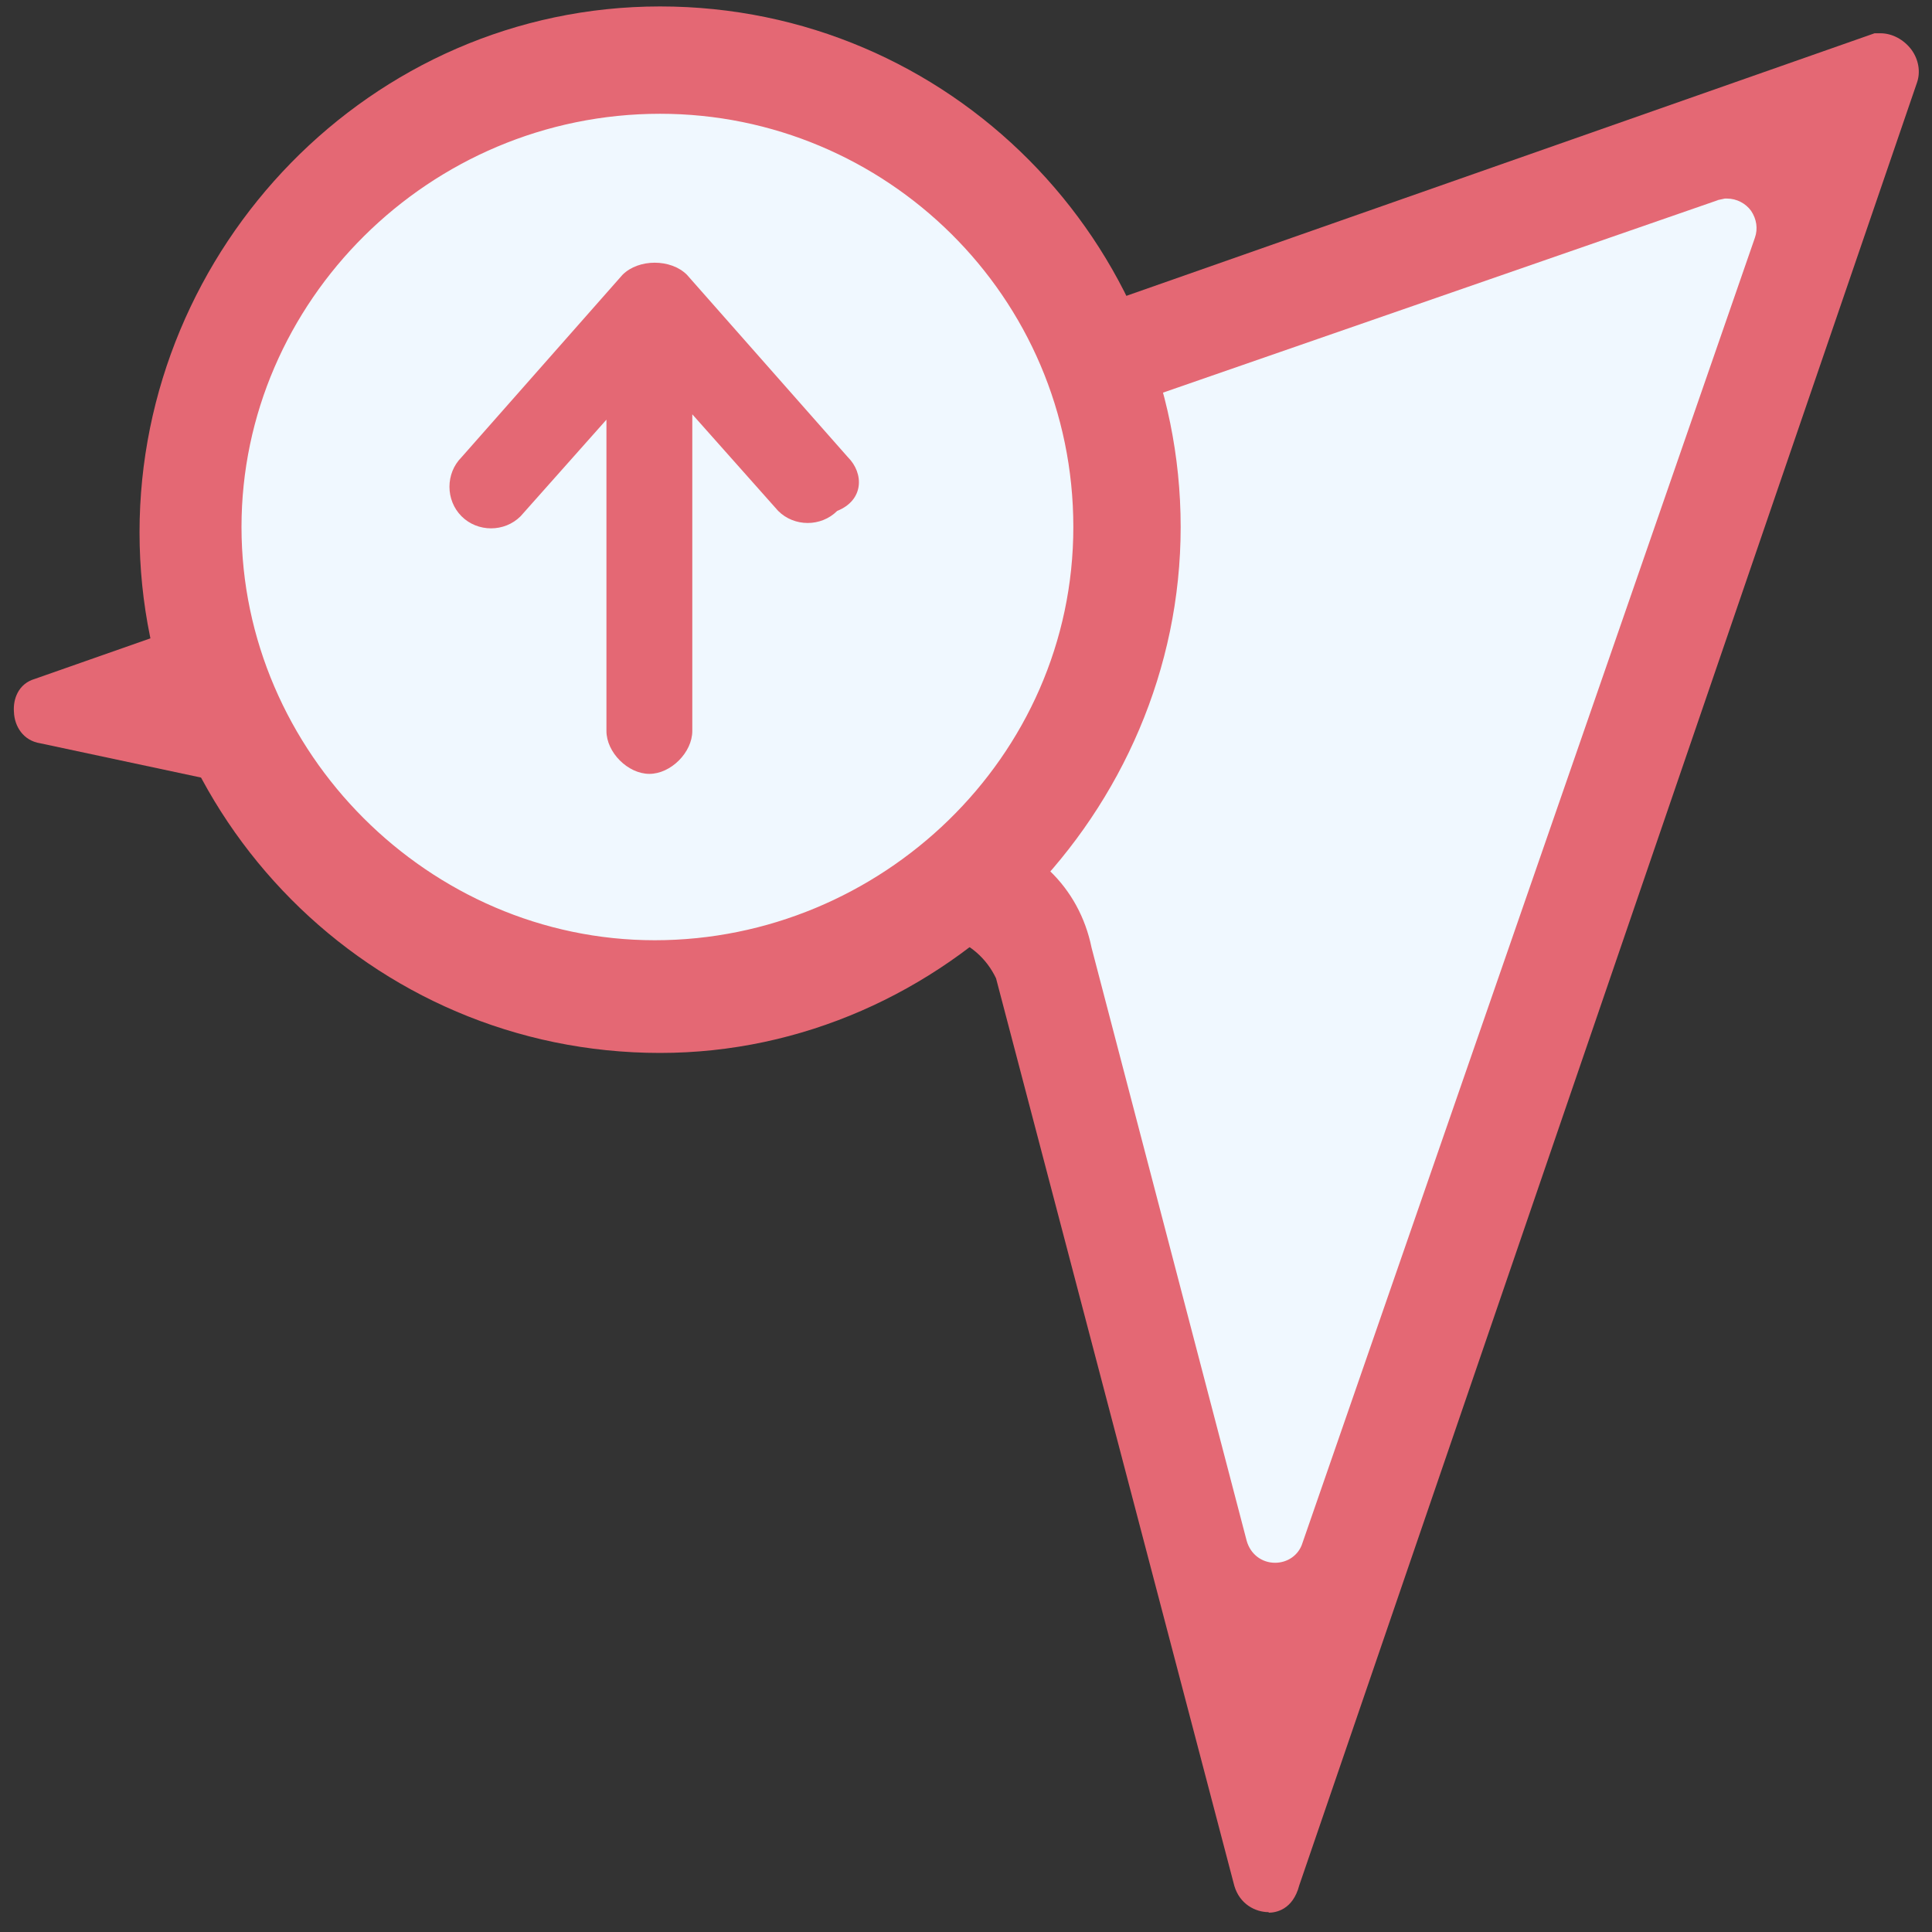
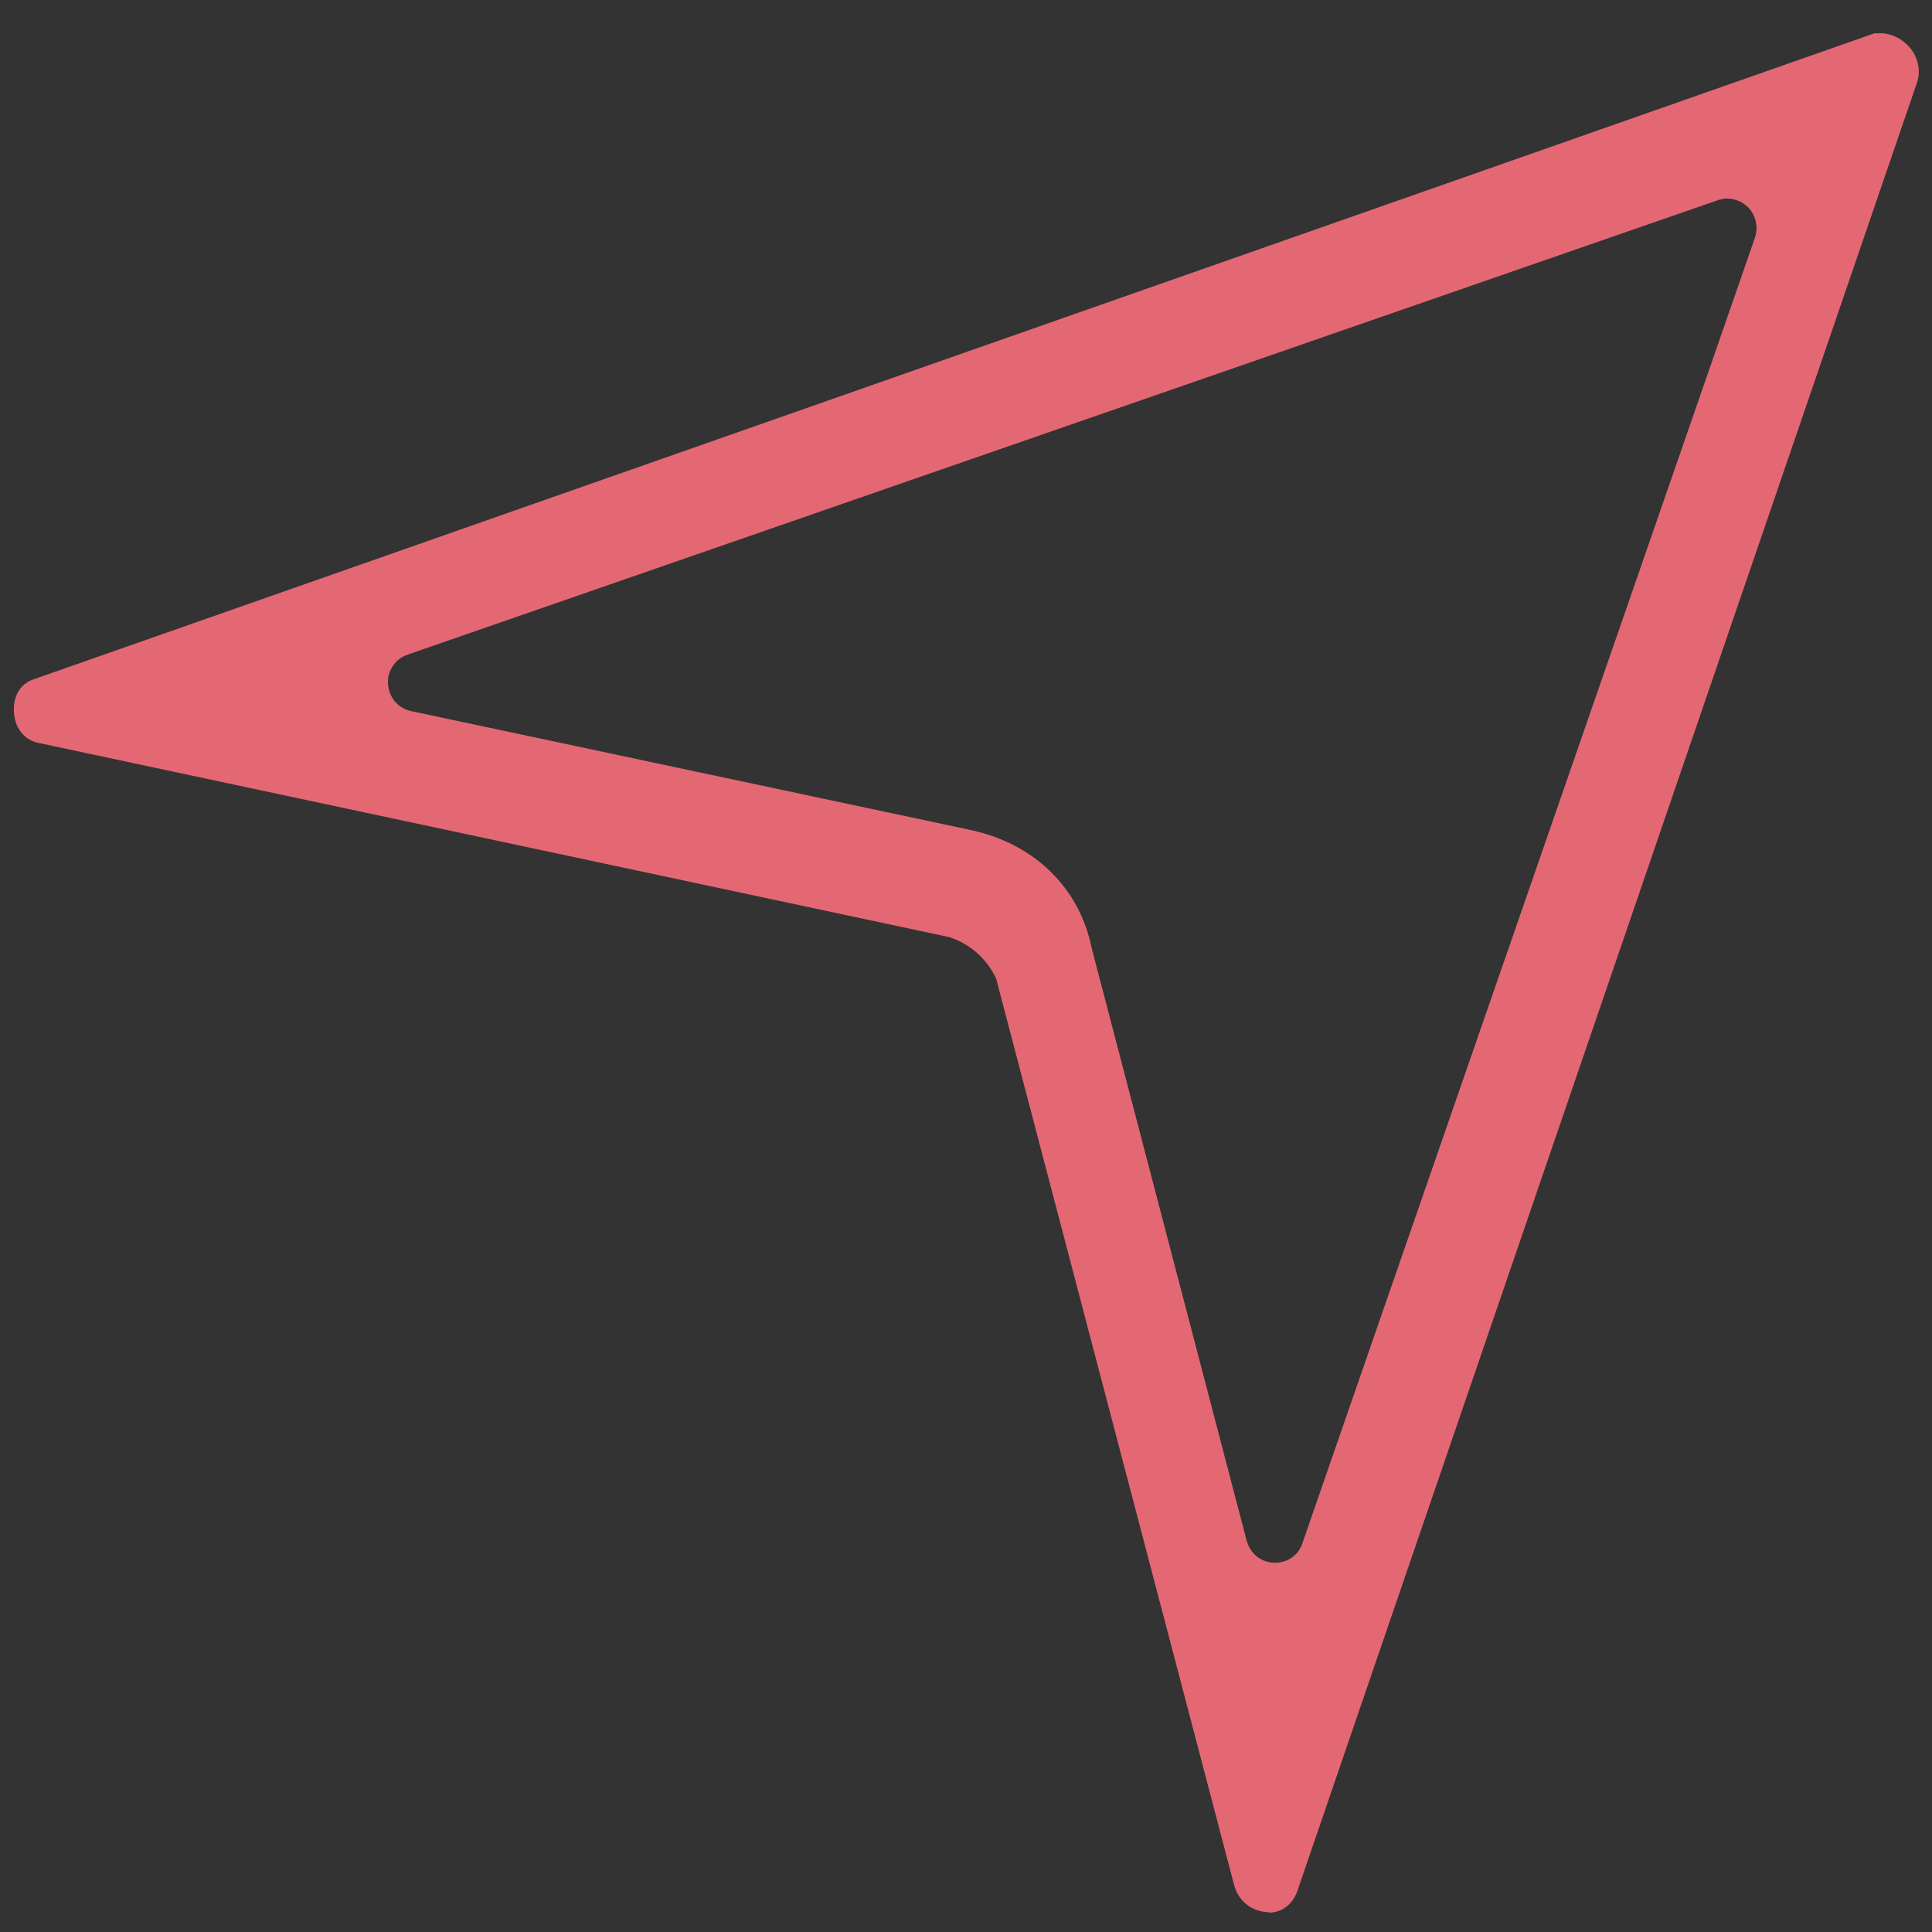
<svg xmlns="http://www.w3.org/2000/svg" id="Layer_1" data-name="Layer 1" viewBox="0 0 36 36">
  <rect x="0" y="0" width="36" height="36" fill="#333333" stroke="none" />
  <defs>
    <style>
      .cls-1 {
        fill: #e46874;
      }

      .cls-1, .cls-2 {
        stroke-width: 0px;
      }

      .cls-2 {
        fill: #f0f8ff;
      }
    </style>
  </defs>
-   <path class="cls-2" d="m19.51,17.88l-.04-.09c-.3-.61-.82-1.07-1.46-1.29l-.05-.02-15.7-3.34L34.56,1.81l-10.91,31.85-4.14-15.78Z" />
  <path class="cls-1" d="m23.64,35.63c-.25,0-.54-.15-.64-.49l-4.44-16.91c-.18-.38-.5-.65-.88-.77L.75,13.85c-.32-.05-.48-.32-.49-.58-.02-.24.08-.53.39-.62L34.93.62s.07,0,.11,0c.22,0,.44.12.58.31.13.18.17.41.1.61l-11.51,33.59c-.12.46-.44.51-.57.51h0ZM32.01,3.73L7.59,12.2c-.23.08-.38.31-.36.55.02.25.19.45.43.5l10.4,2.21c1.2.25,2.05,1.07,2.28,2.2l2.89,11.05c.07.25.28.41.53.41.23,0,.44-.14.51-.37l8.43-24.32c.06-.17.03-.35-.07-.5-.1-.14-.27-.23-.45-.23h-.04l-.14.03Z" />
  <g>
-     <circle class="cls-2" cx="12.3" cy="9.82" r="8.7" />
-     <path class="cls-1" d="m12.3,19.62c-5.4,0-9.7-4.4-9.7-9.7S6.9.12,12.3.12s9.7,4.4,9.7,9.7-4.4,9.8-9.7,9.8Zm0-17.5c-4.3,0-7.8,3.5-7.8,7.7s3.5,7.7,7.7,7.7,7.8-3.4,7.8-7.7-3.5-7.7-7.7-7.7Z" />
-     <path class="cls-1" d="m15.8,8.52l-3-3.4c-.3-.3-.9-.3-1.2,0l-3,3.4c-.3.3-.3.8,0,1.1s.8.3,1.1,0l1.6-1.8v5.8c0,.4.4.8.8.8s.8-.4.8-.8v-5.9l1.6,1.8c.3.3.8.3,1.1,0,.5-.2.5-.7.2-1Z" />
-   </g>
+     </g>
</svg>